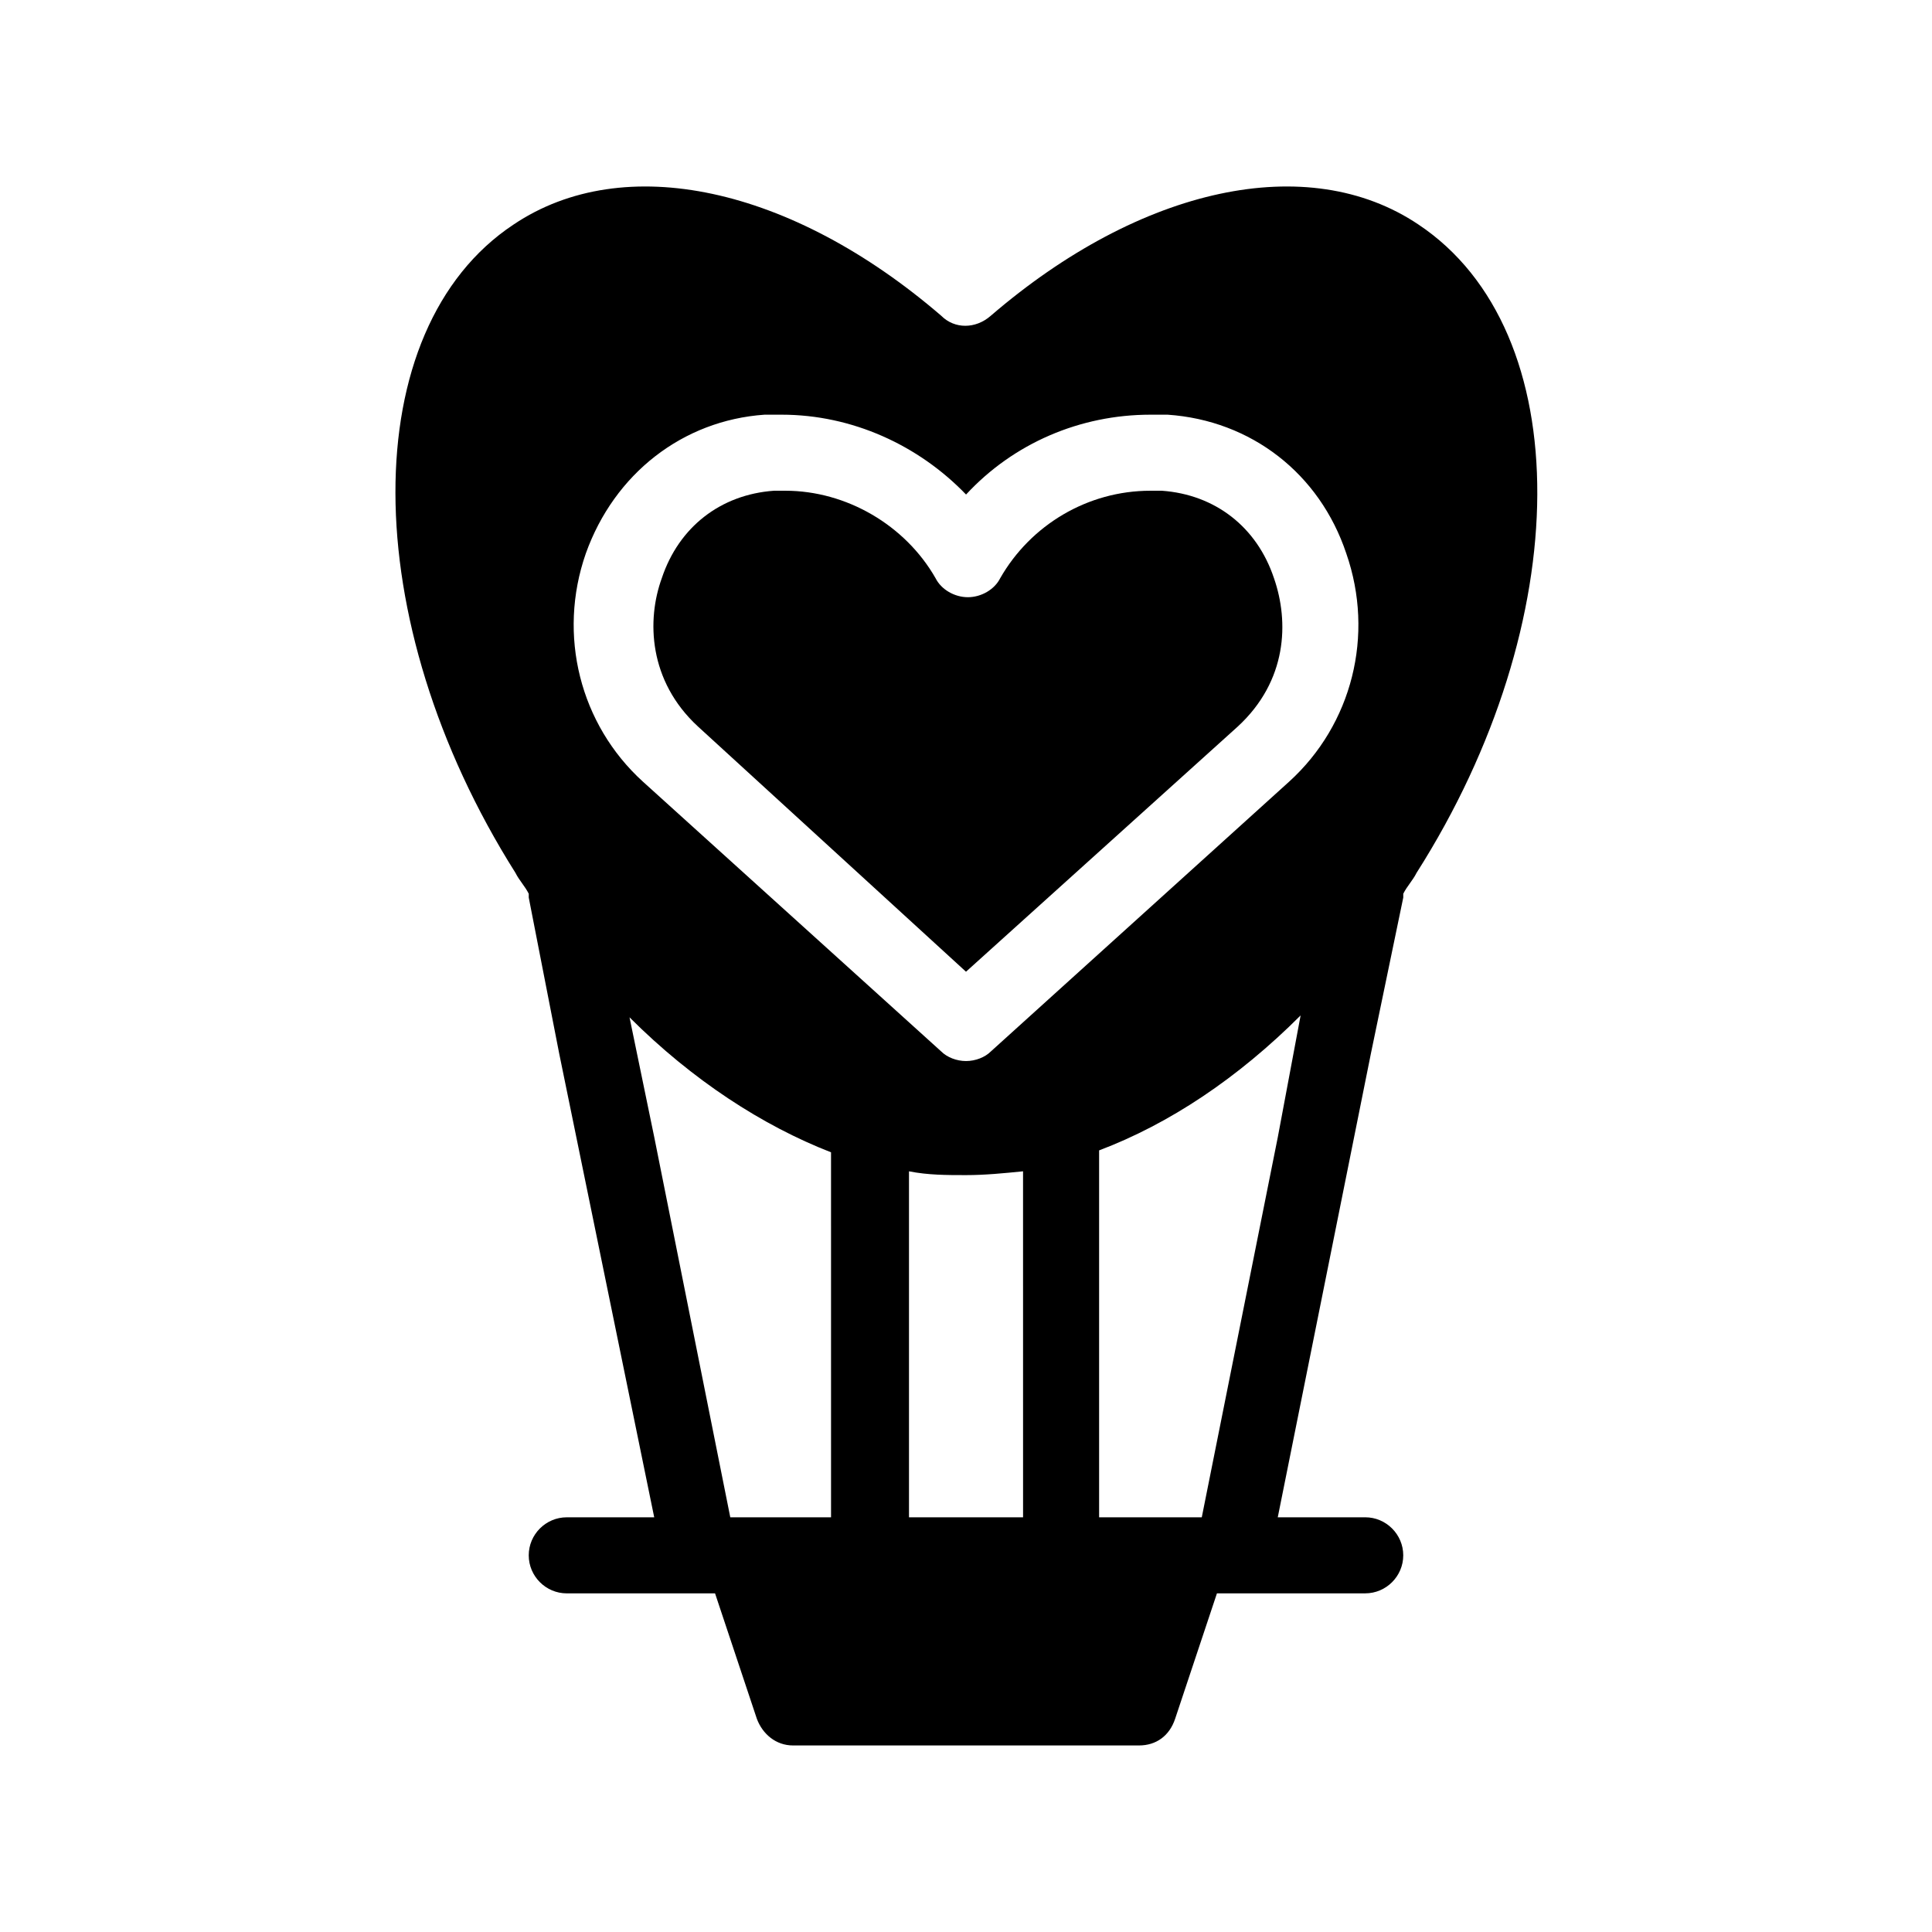
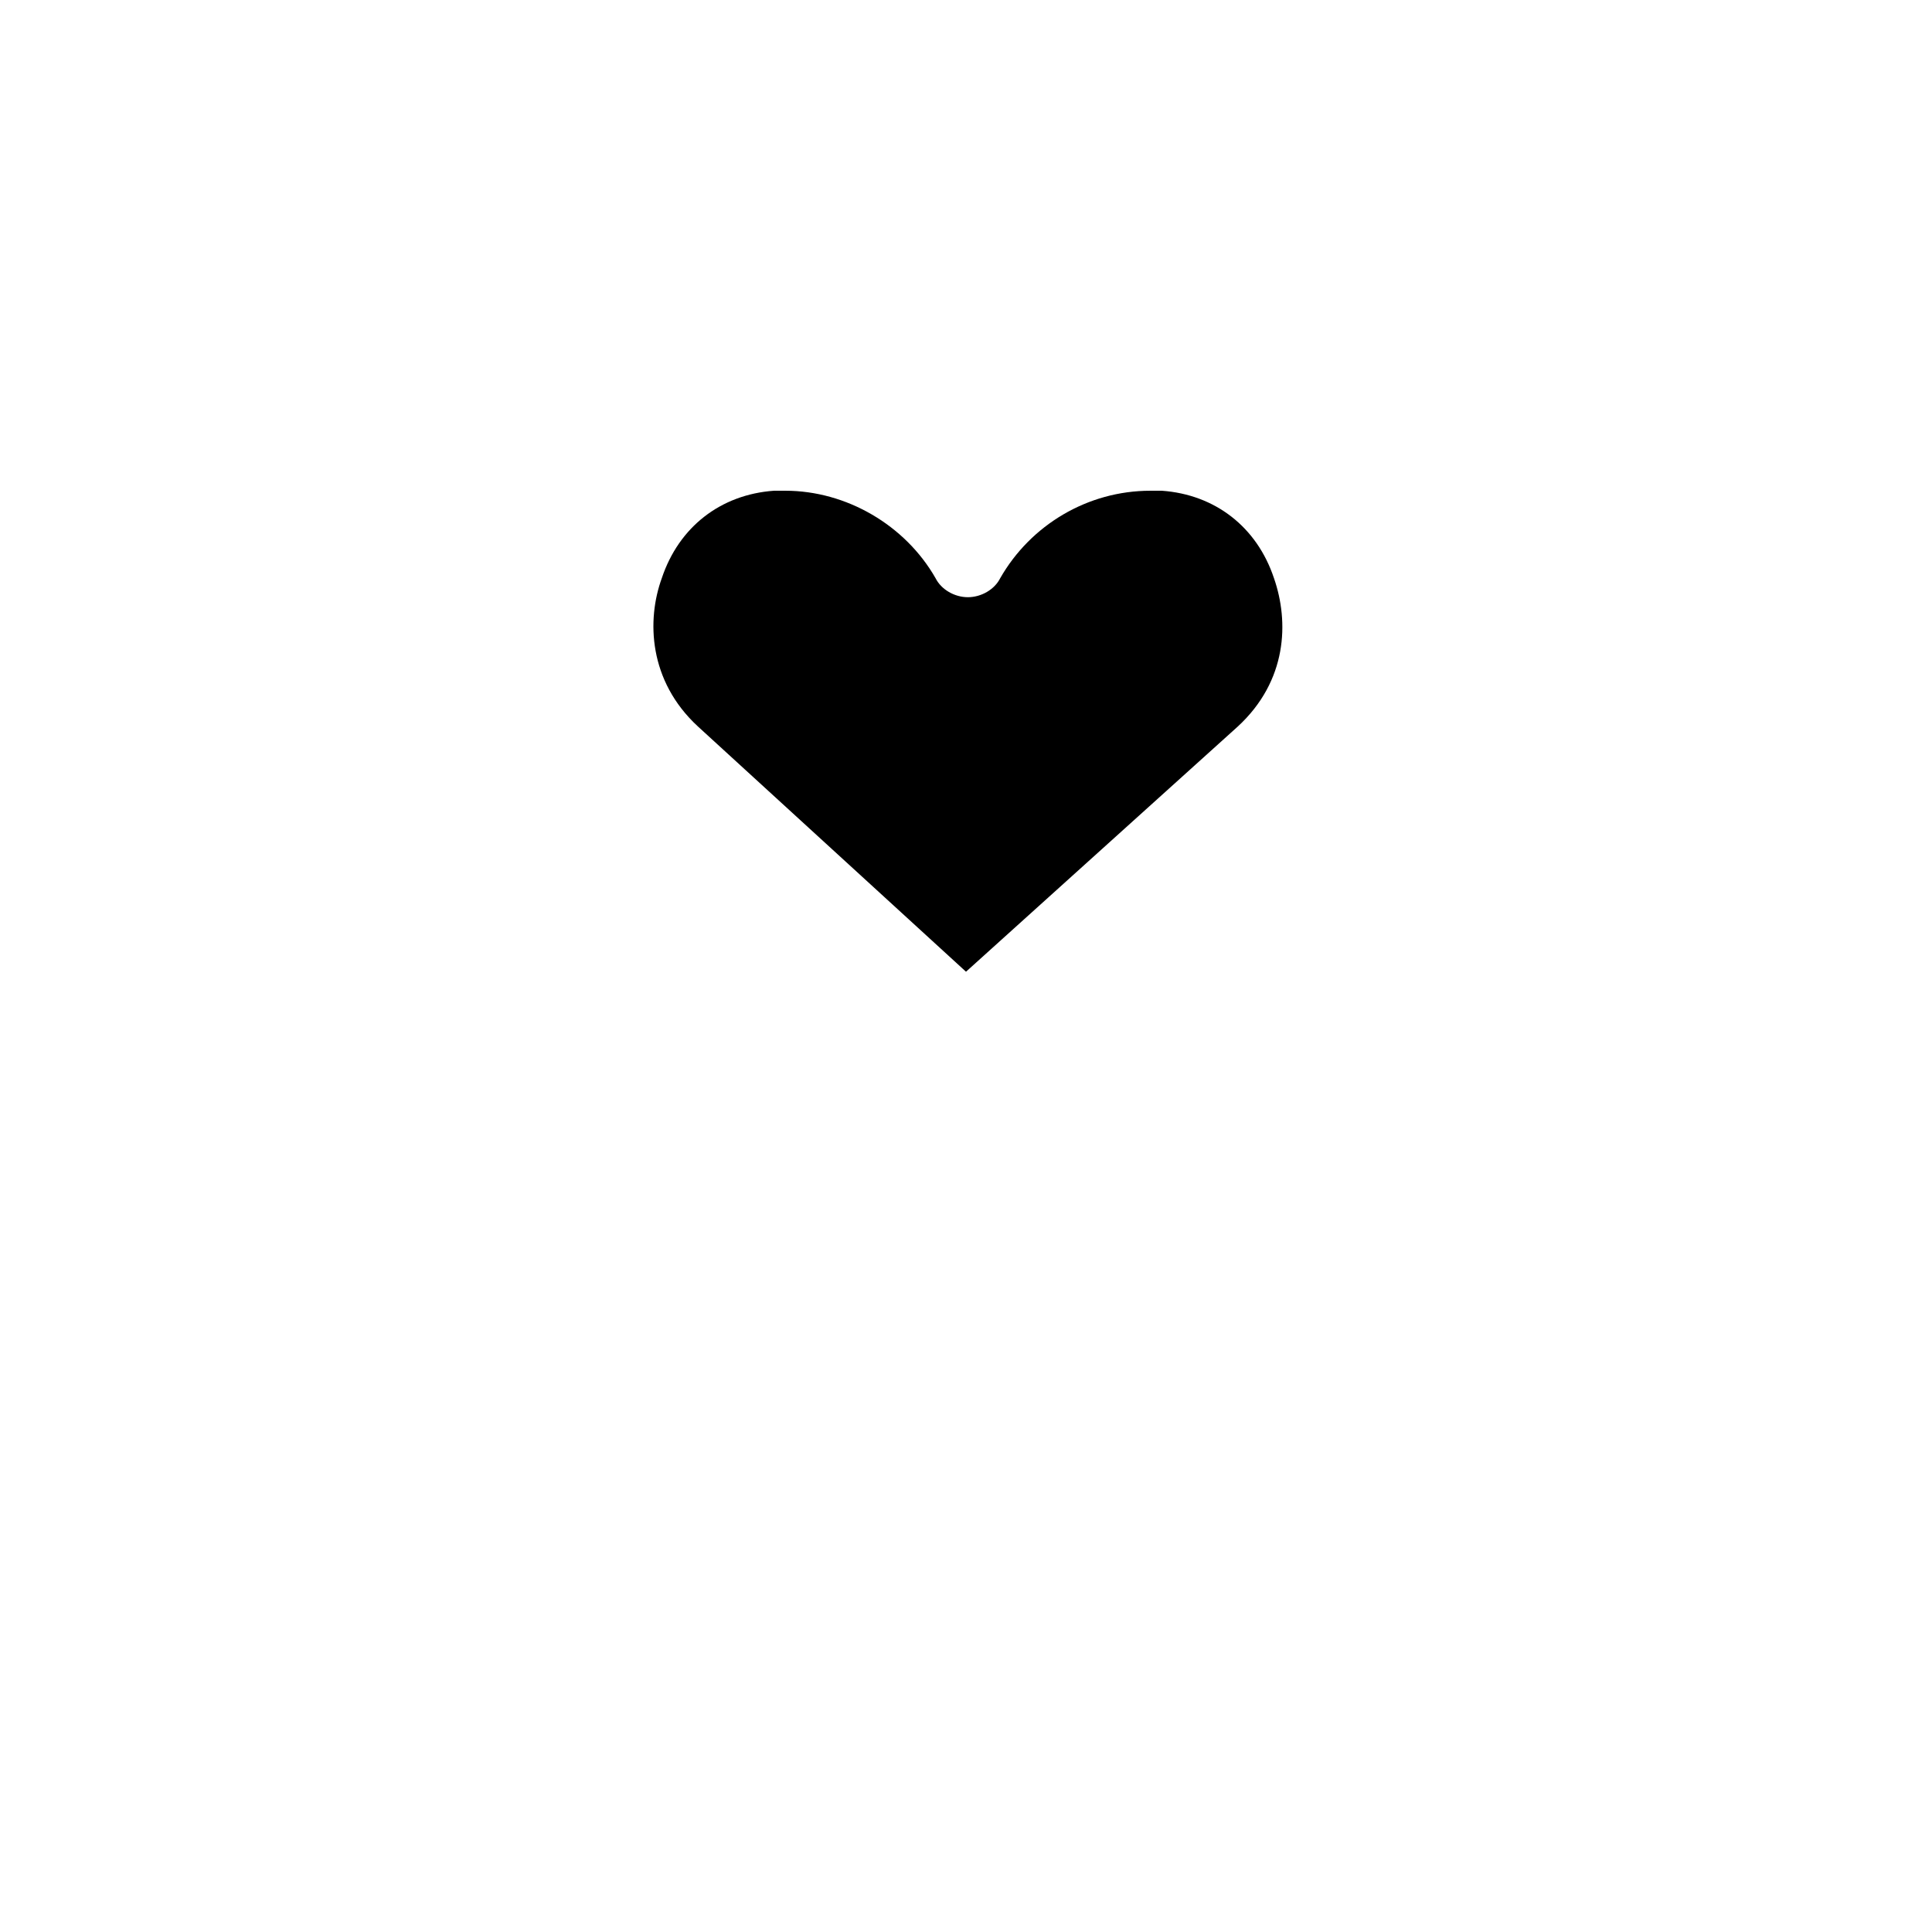
<svg xmlns="http://www.w3.org/2000/svg" fill="#000000" width="800px" height="800px" version="1.1" viewBox="144 144 512 512">
  <g>
    <path d="m451.89 274.05h-3.023c-16.625 0-31.738 9.07-39.801 23.176-1.512 3.023-5.039 5.039-8.566 5.039s-7.055-2.016-8.566-5.039c-8.062-14.105-23.68-23.176-39.801-23.176h-3.023c-14.105 1.008-25.191 9.574-29.727 23.176-4.031 11.082-3.527 27.207 9.574 39.297l71.043 64.992 72.043-64.992c13.098-12.09 13.602-27.711 9.574-39.297-4.535-13.605-15.621-22.168-29.727-23.176z" />
-     <path d="m515.88 381.86v-1.008c1.008-2.016 2.519-3.527 3.527-5.543 42.32-66.504 42.824-143.59 0.504-171.8-29.223-19.648-73.559-10.074-113.36 24.184-4.031 3.527-9.574 3.527-13.098 0-39.801-34.258-84.137-43.832-113.36-24.184-41.816 27.711-41.816 104.79 0.504 171.8 1.008 2.016 2.519 3.527 3.527 5.543v1.008l8.062 41.312 25.188 122.93h-23.176c-5.543 0-10.078 4.535-10.078 10.078 0 5.543 4.535 10.078 10.078 10.078h39.297l11.082 33.25c1.512 4.031 5.039 7.055 9.574 7.055h91.691c4.535 0 8.062-2.519 9.574-7.055l11.082-33.25 39.297-0.004c5.543 0 10.078-4.535 10.078-10.078s-4.535-10.078-10.078-10.078h-23.176l24.688-122.93zm-151.14 164.24h-27.207l-20.152-100.76-6.551-31.738c16.625 16.625 35.266 28.719 53.402 35.77l0.004 96.73zm50.383 0h-30.23v-91.691c5.039 1.008 10.078 1.008 15.113 1.008 5.039 0 10.078-0.504 15.113-1.008zm67.512-100.76-20.152 100.76h-27.207v-97.234c18.641-7.055 36.777-19.145 53.402-35.77zm3.019-94.211-79.098 71.543c-1.512 1.508-4.031 2.516-6.547 2.516-2.519 0-5.039-1.008-6.551-2.519l-79.098-71.539c-16.625-15.113-22.672-38.793-15.113-60.457 7.559-21.16 25.695-35.266 47.359-36.777h4.535c18.641 0 36.273 8.062 48.871 21.16 12.594-13.602 30.23-21.16 48.871-21.16h4.535c22.168 1.512 40.305 15.617 47.359 36.777 7.547 21.664 1.504 45.344-15.125 60.457z" />
  </g>
</svg>